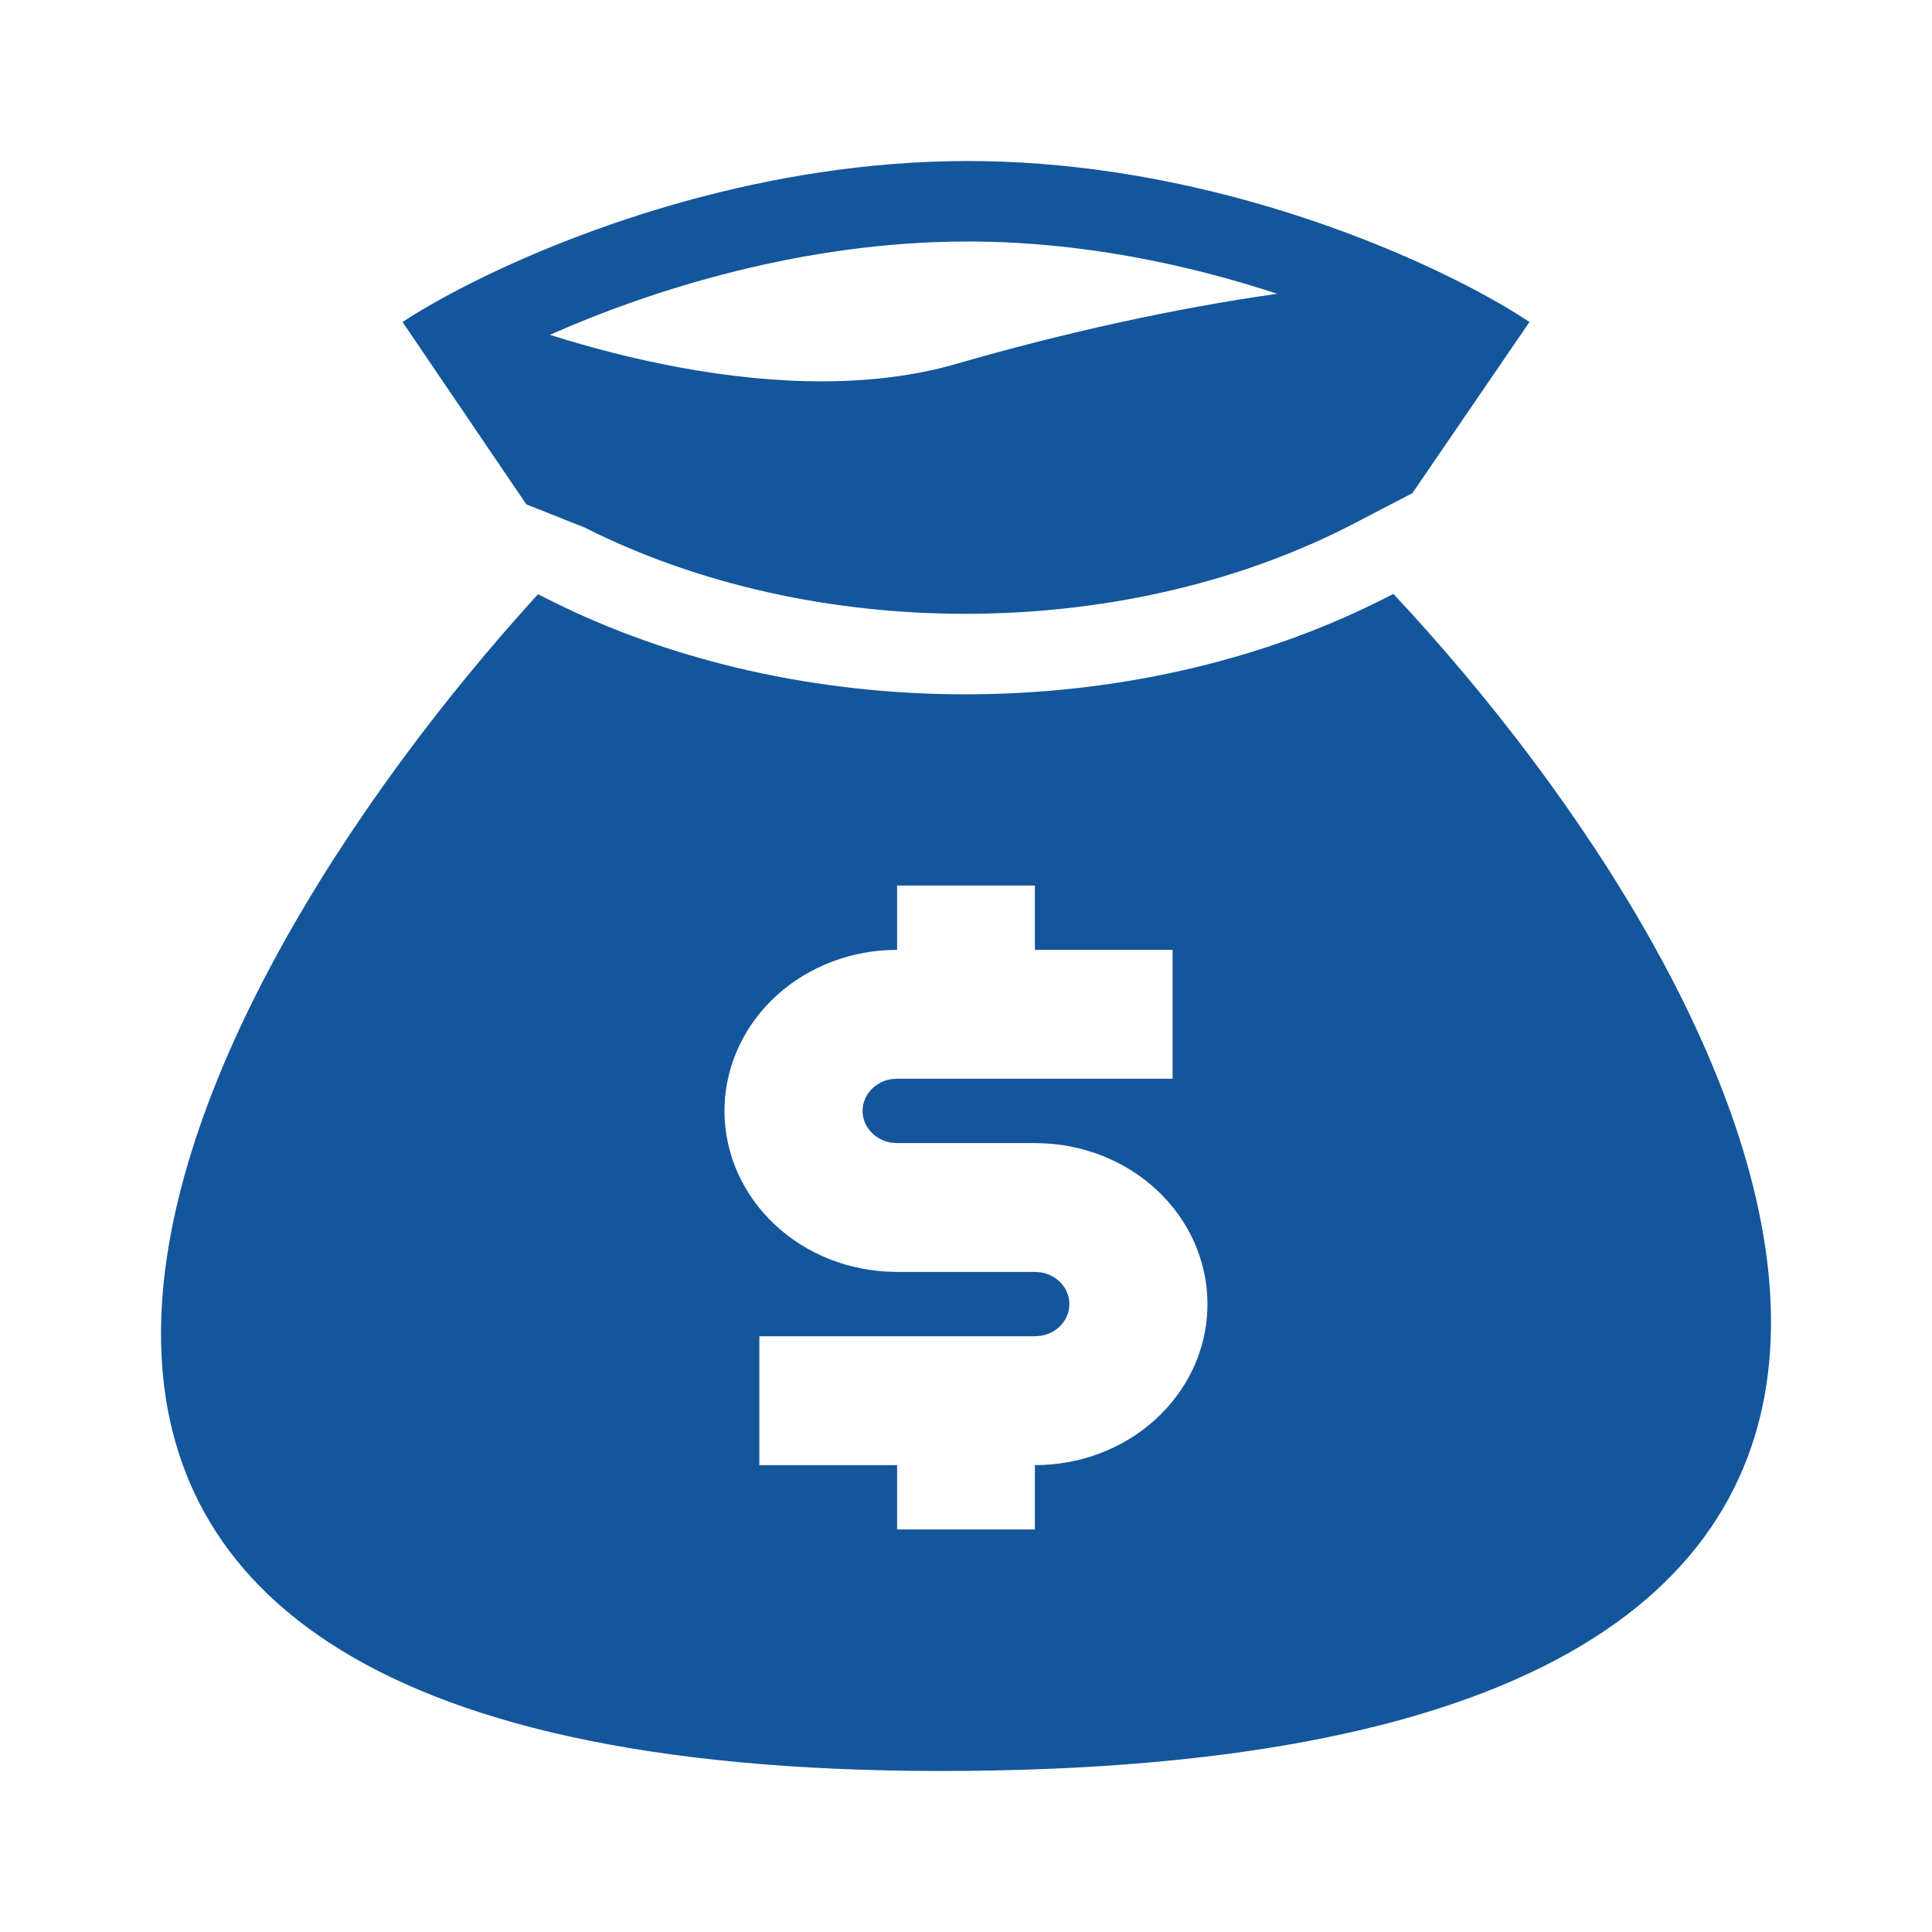
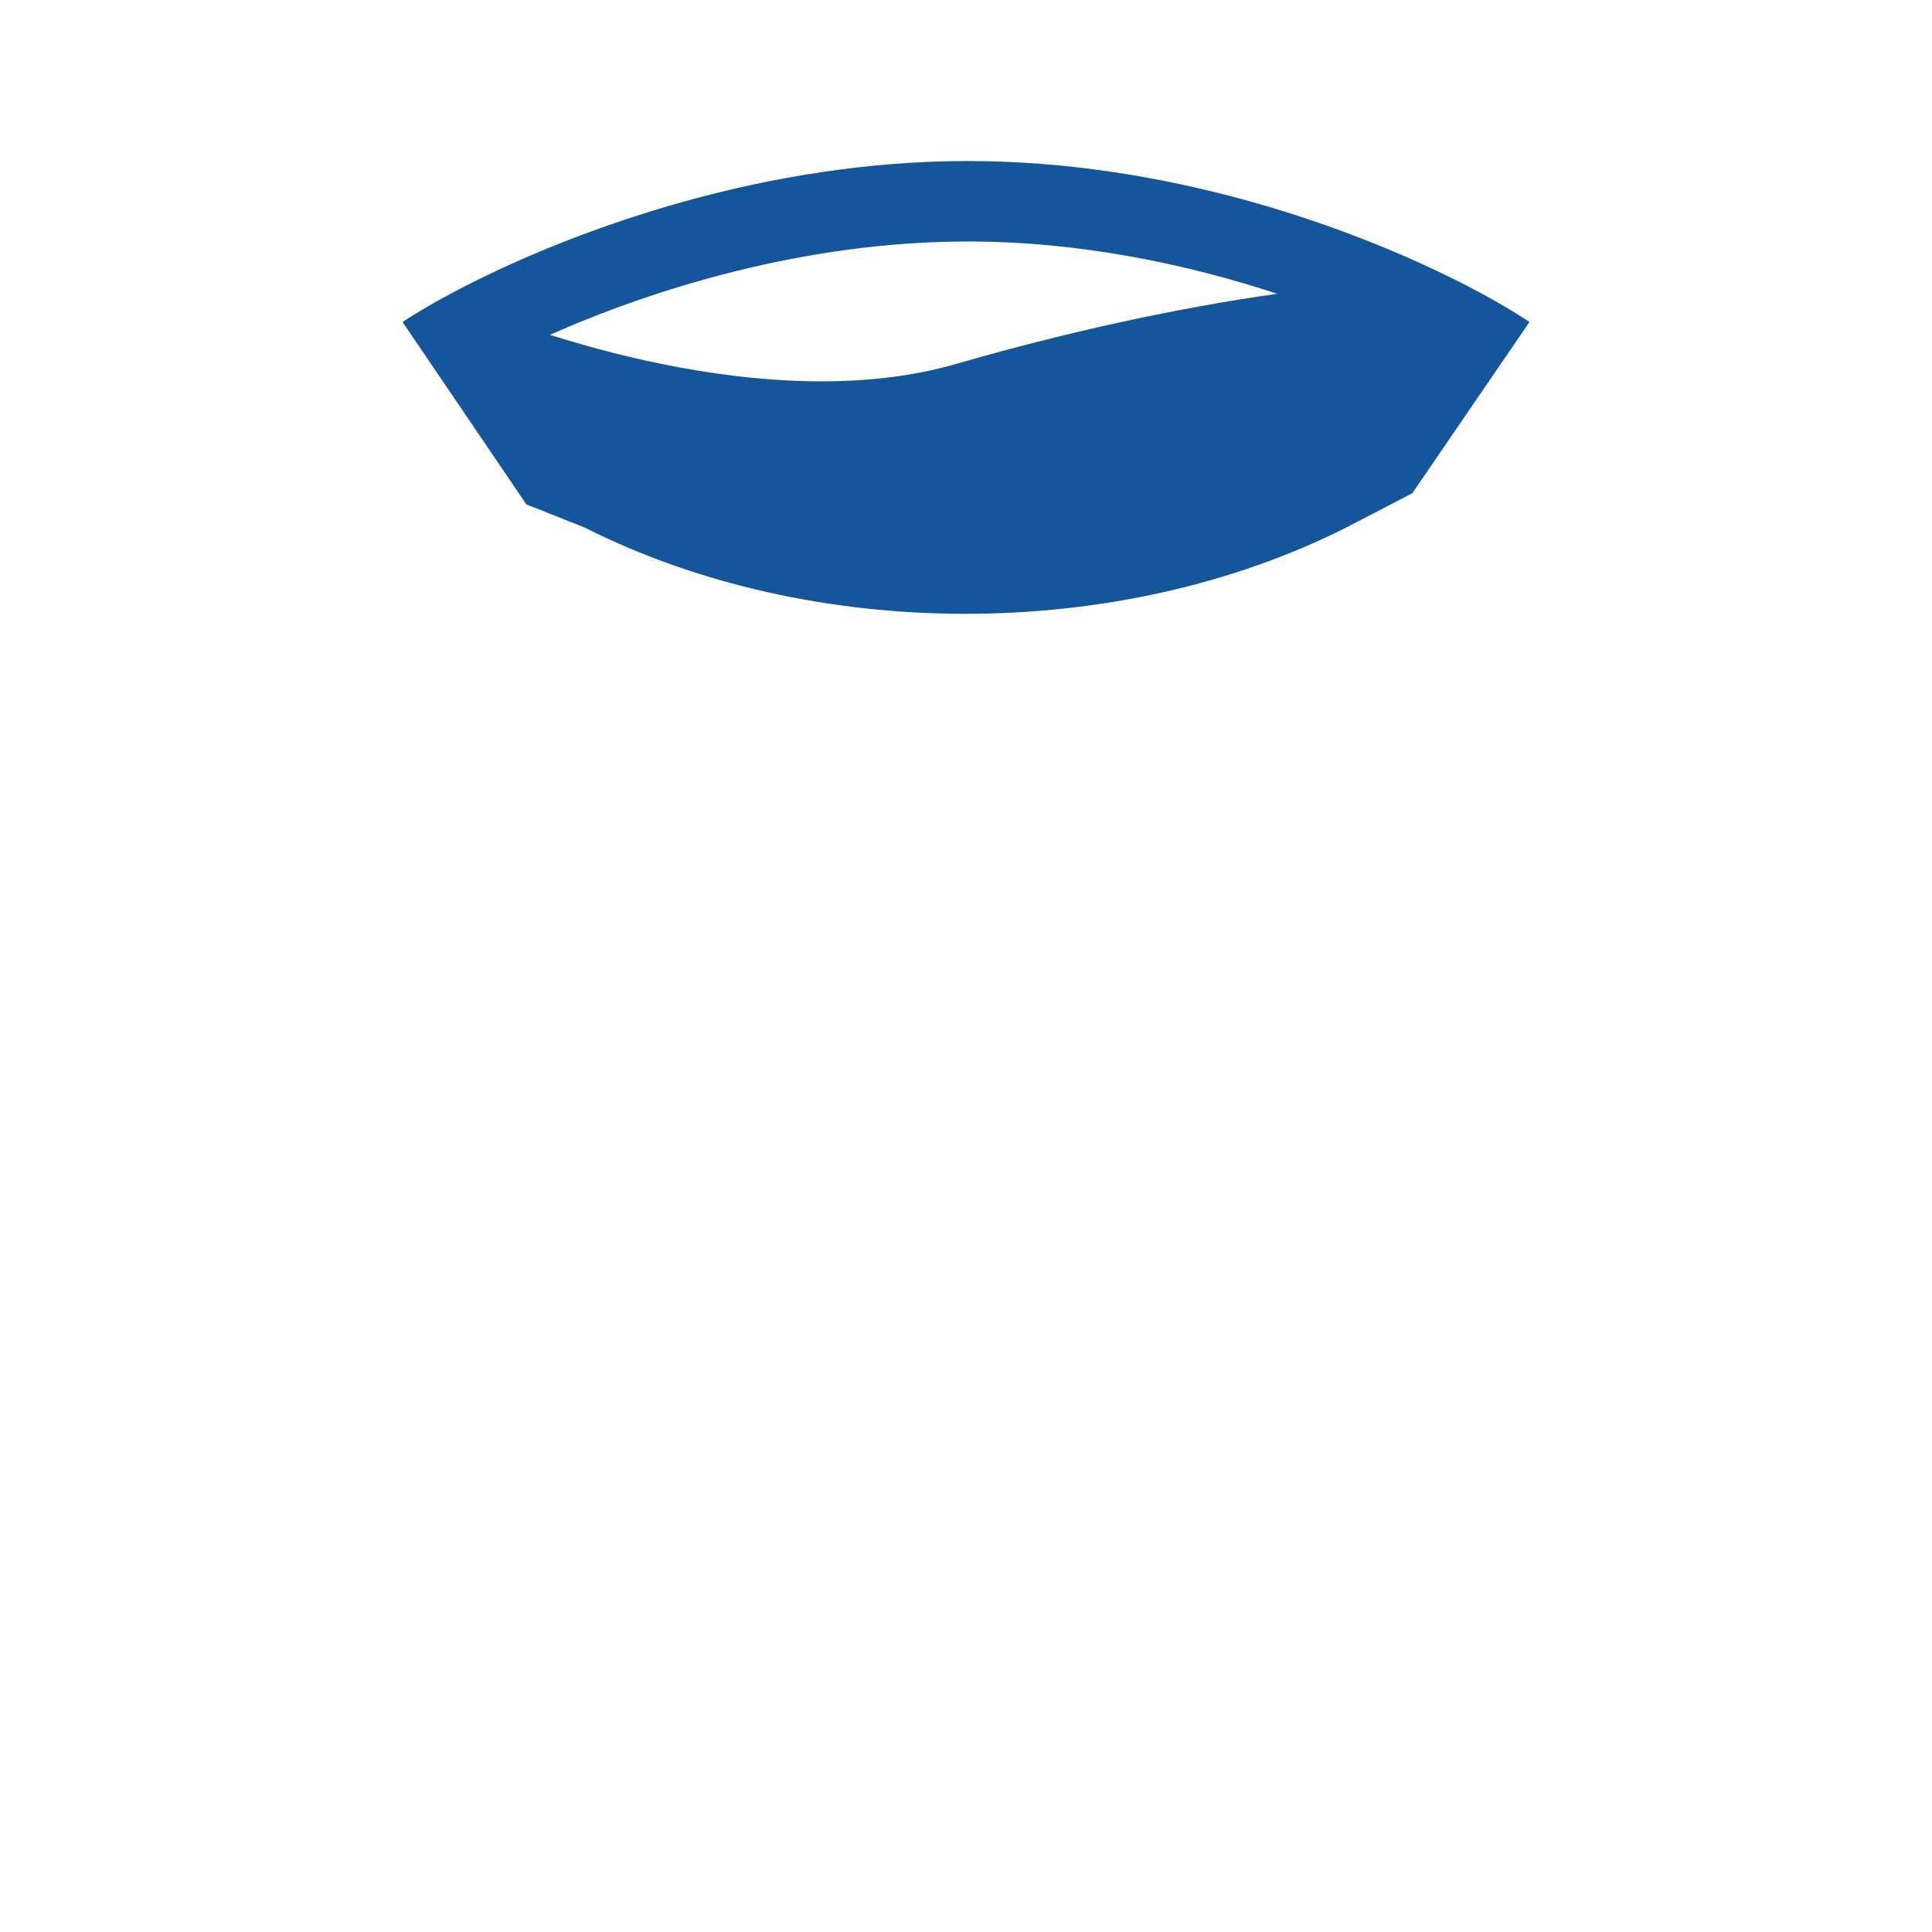
<svg xmlns="http://www.w3.org/2000/svg" width="32" height="32" viewBox="0 0 32 32" fill="none">
  <path fill-rule="evenodd" clip-rule="evenodd" d="M16.029 2.667C12.683 2.667 9.634 3.772 7.831 4.675C7.669 4.756 7.516 4.836 7.375 4.913C7.095 5.066 6.857 5.208 6.667 5.333L8.718 8.354L9.684 8.738C13.459 10.643 18.521 10.643 22.297 8.738L23.393 8.169L25.333 5.333C25.049 5.144 24.656 4.914 24.172 4.669C24.142 4.654 24.113 4.639 24.082 4.624C22.287 3.731 19.312 2.667 16.029 2.667ZM11.257 6.086C10.518 5.95 9.793 5.762 9.108 5.546C10.798 4.796 13.316 4 16.029 4C17.908 4 19.685 4.382 21.155 4.866C19.433 5.109 17.594 5.52 15.843 6.026C14.466 6.425 12.855 6.381 11.257 6.086Z" fill="#14569B" />
-   <path fill-rule="evenodd" clip-rule="evenodd" d="M23.079 9.837L22.897 9.929C18.744 12.024 13.236 12.024 9.083 9.929L8.911 9.842C2.673 16.687 -3.872 29.523 16.029 29.331C35.916 29.139 29.269 16.451 23.079 9.837ZM17.141 14.667H14.859V15.733C14.117 15.732 13.405 16 12.871 16.481C12.338 16.963 12.026 17.62 12.001 18.312C11.977 19.005 12.242 19.68 12.741 20.193C13.239 20.706 13.932 21.017 14.672 21.061L14.859 21.067H17.141L17.243 21.075C17.375 21.097 17.494 21.162 17.58 21.258C17.665 21.354 17.712 21.475 17.712 21.6C17.712 21.725 17.665 21.846 17.58 21.942C17.494 22.038 17.375 22.102 17.243 22.125L17.141 22.133H12.577V24.267H14.859V25.333H17.141V24.267C17.882 24.268 18.595 24 19.129 23.518C19.662 23.037 19.974 22.38 19.998 21.688C20.023 20.995 19.757 20.32 19.259 19.807C18.76 19.294 18.068 18.982 17.328 18.939L17.141 18.933H14.859L14.756 18.925C14.625 18.902 14.506 18.838 14.42 18.742C14.334 18.646 14.287 18.525 14.287 18.4C14.287 18.275 14.334 18.154 14.42 18.058C14.506 17.962 14.625 17.897 14.756 17.875L14.859 17.867H19.422V15.733H17.141V14.667Z" fill="#14569B" />
</svg>